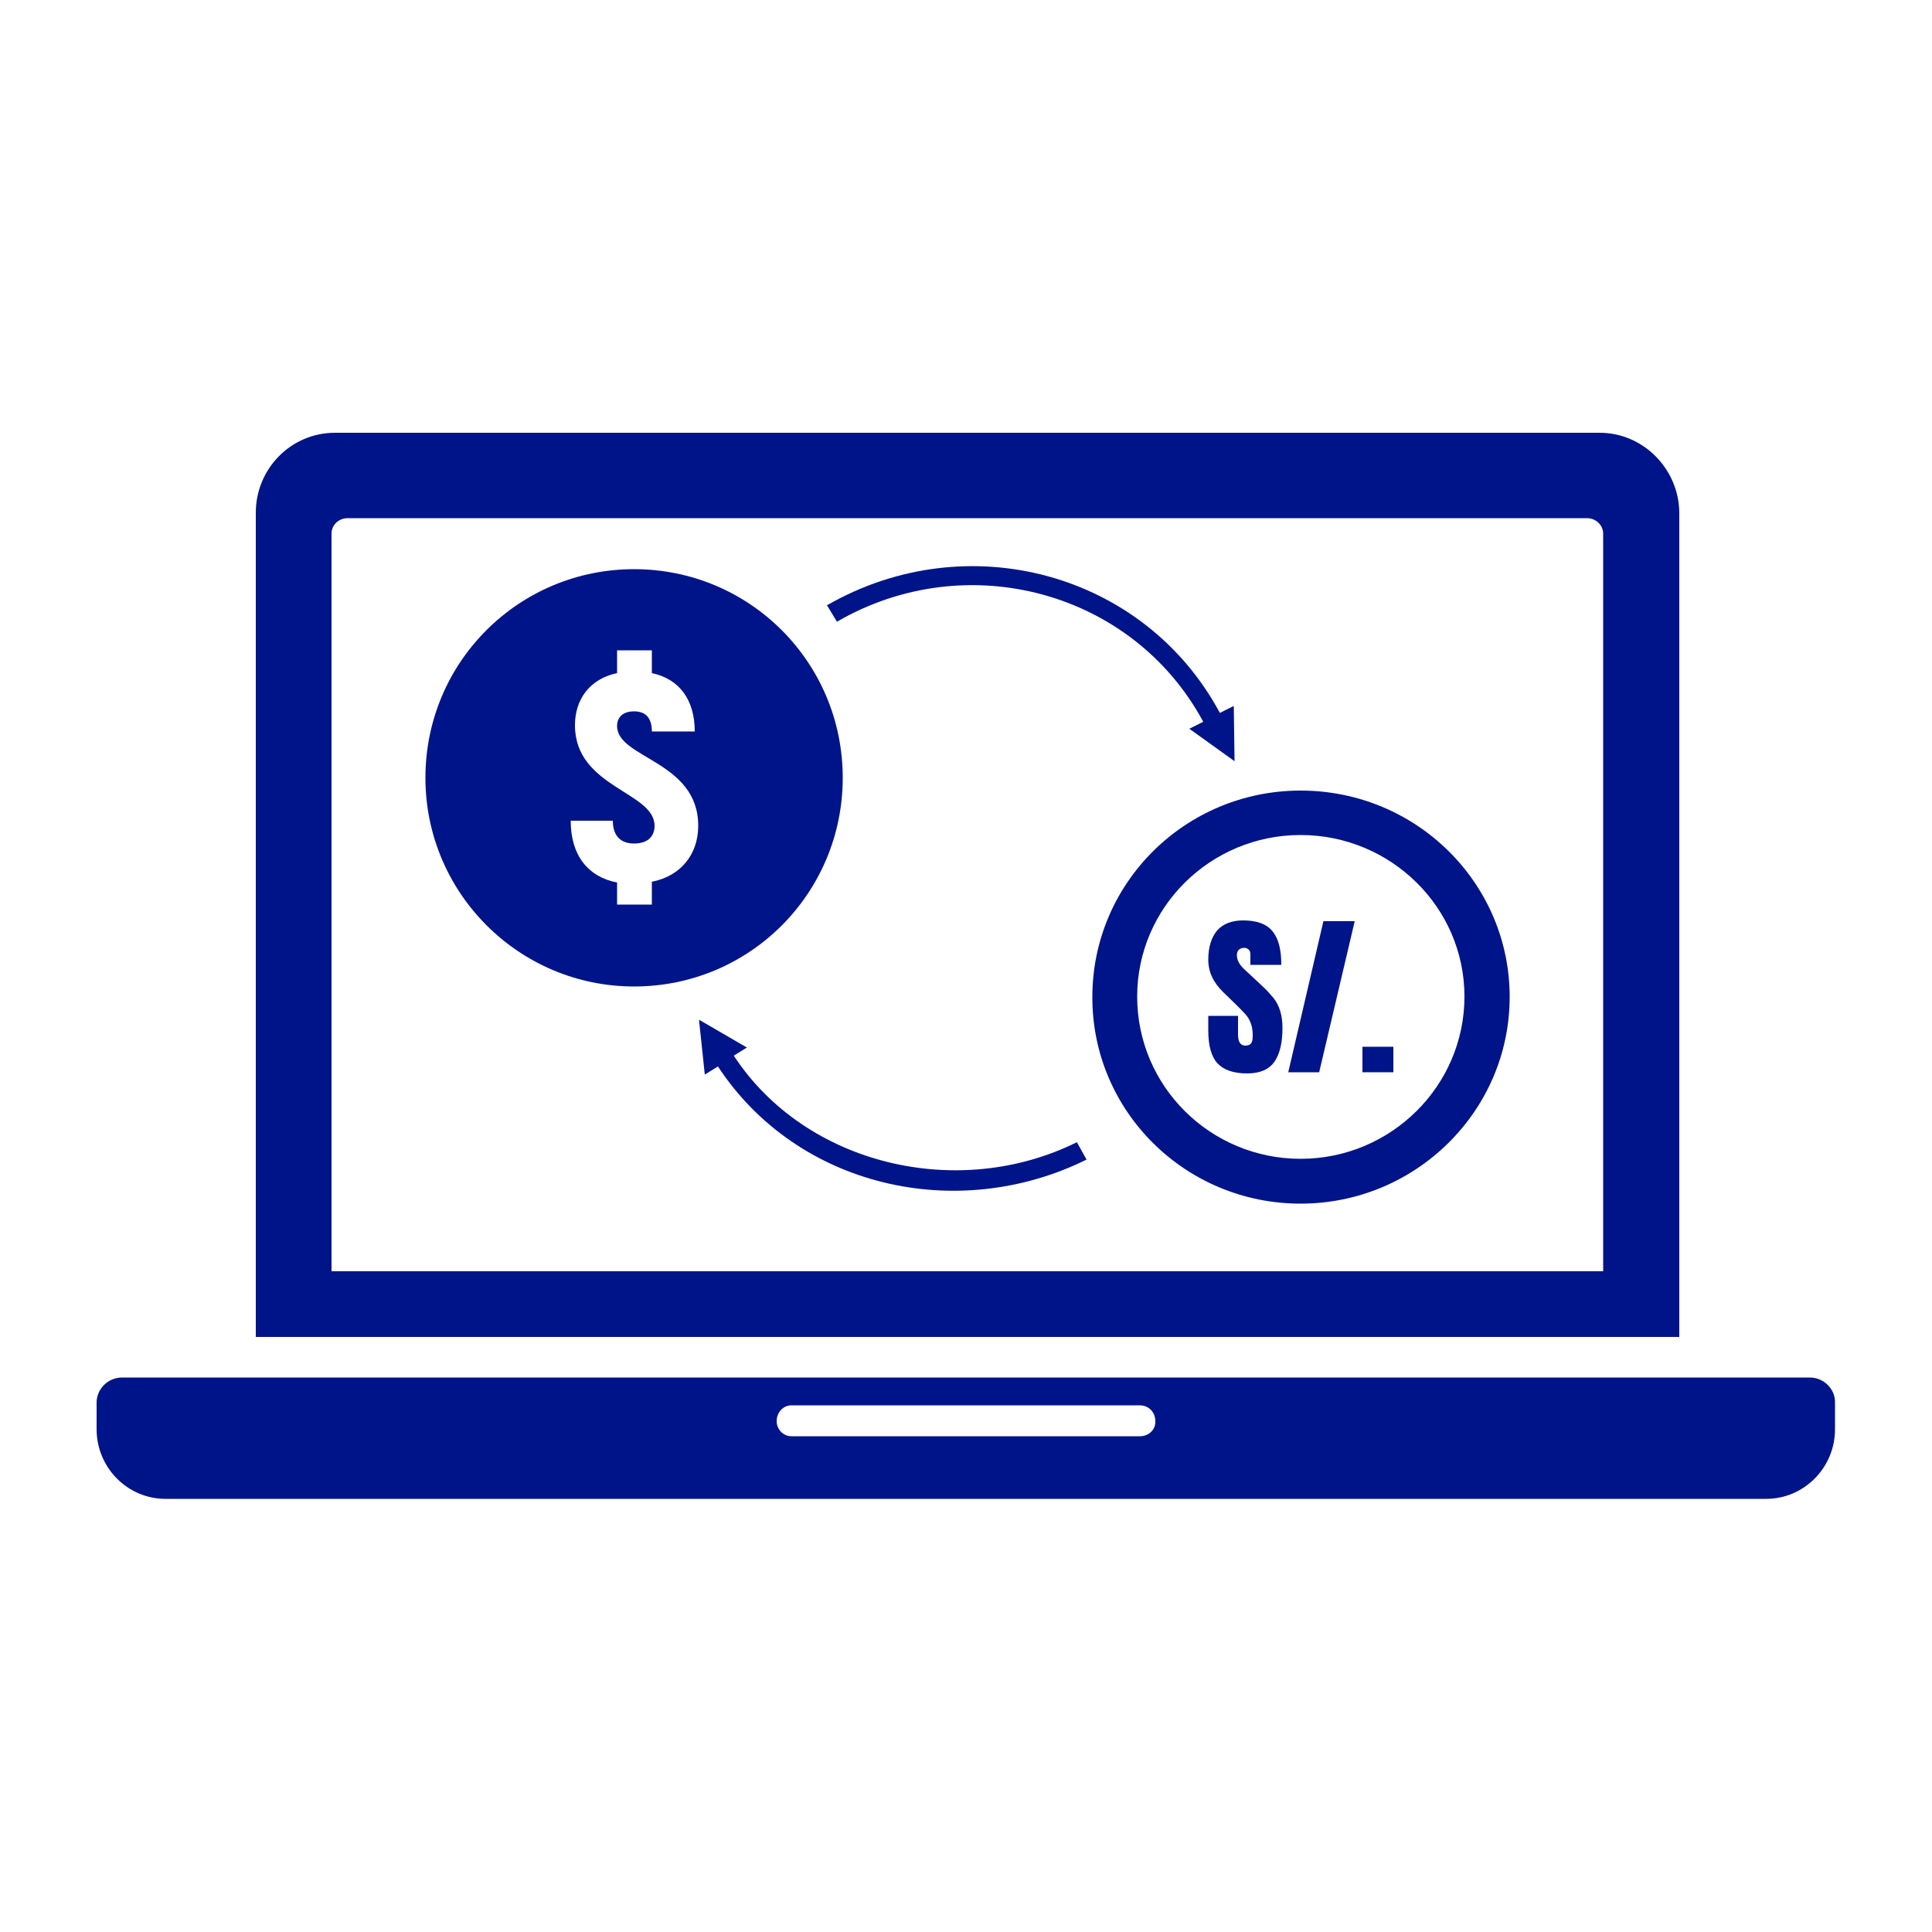
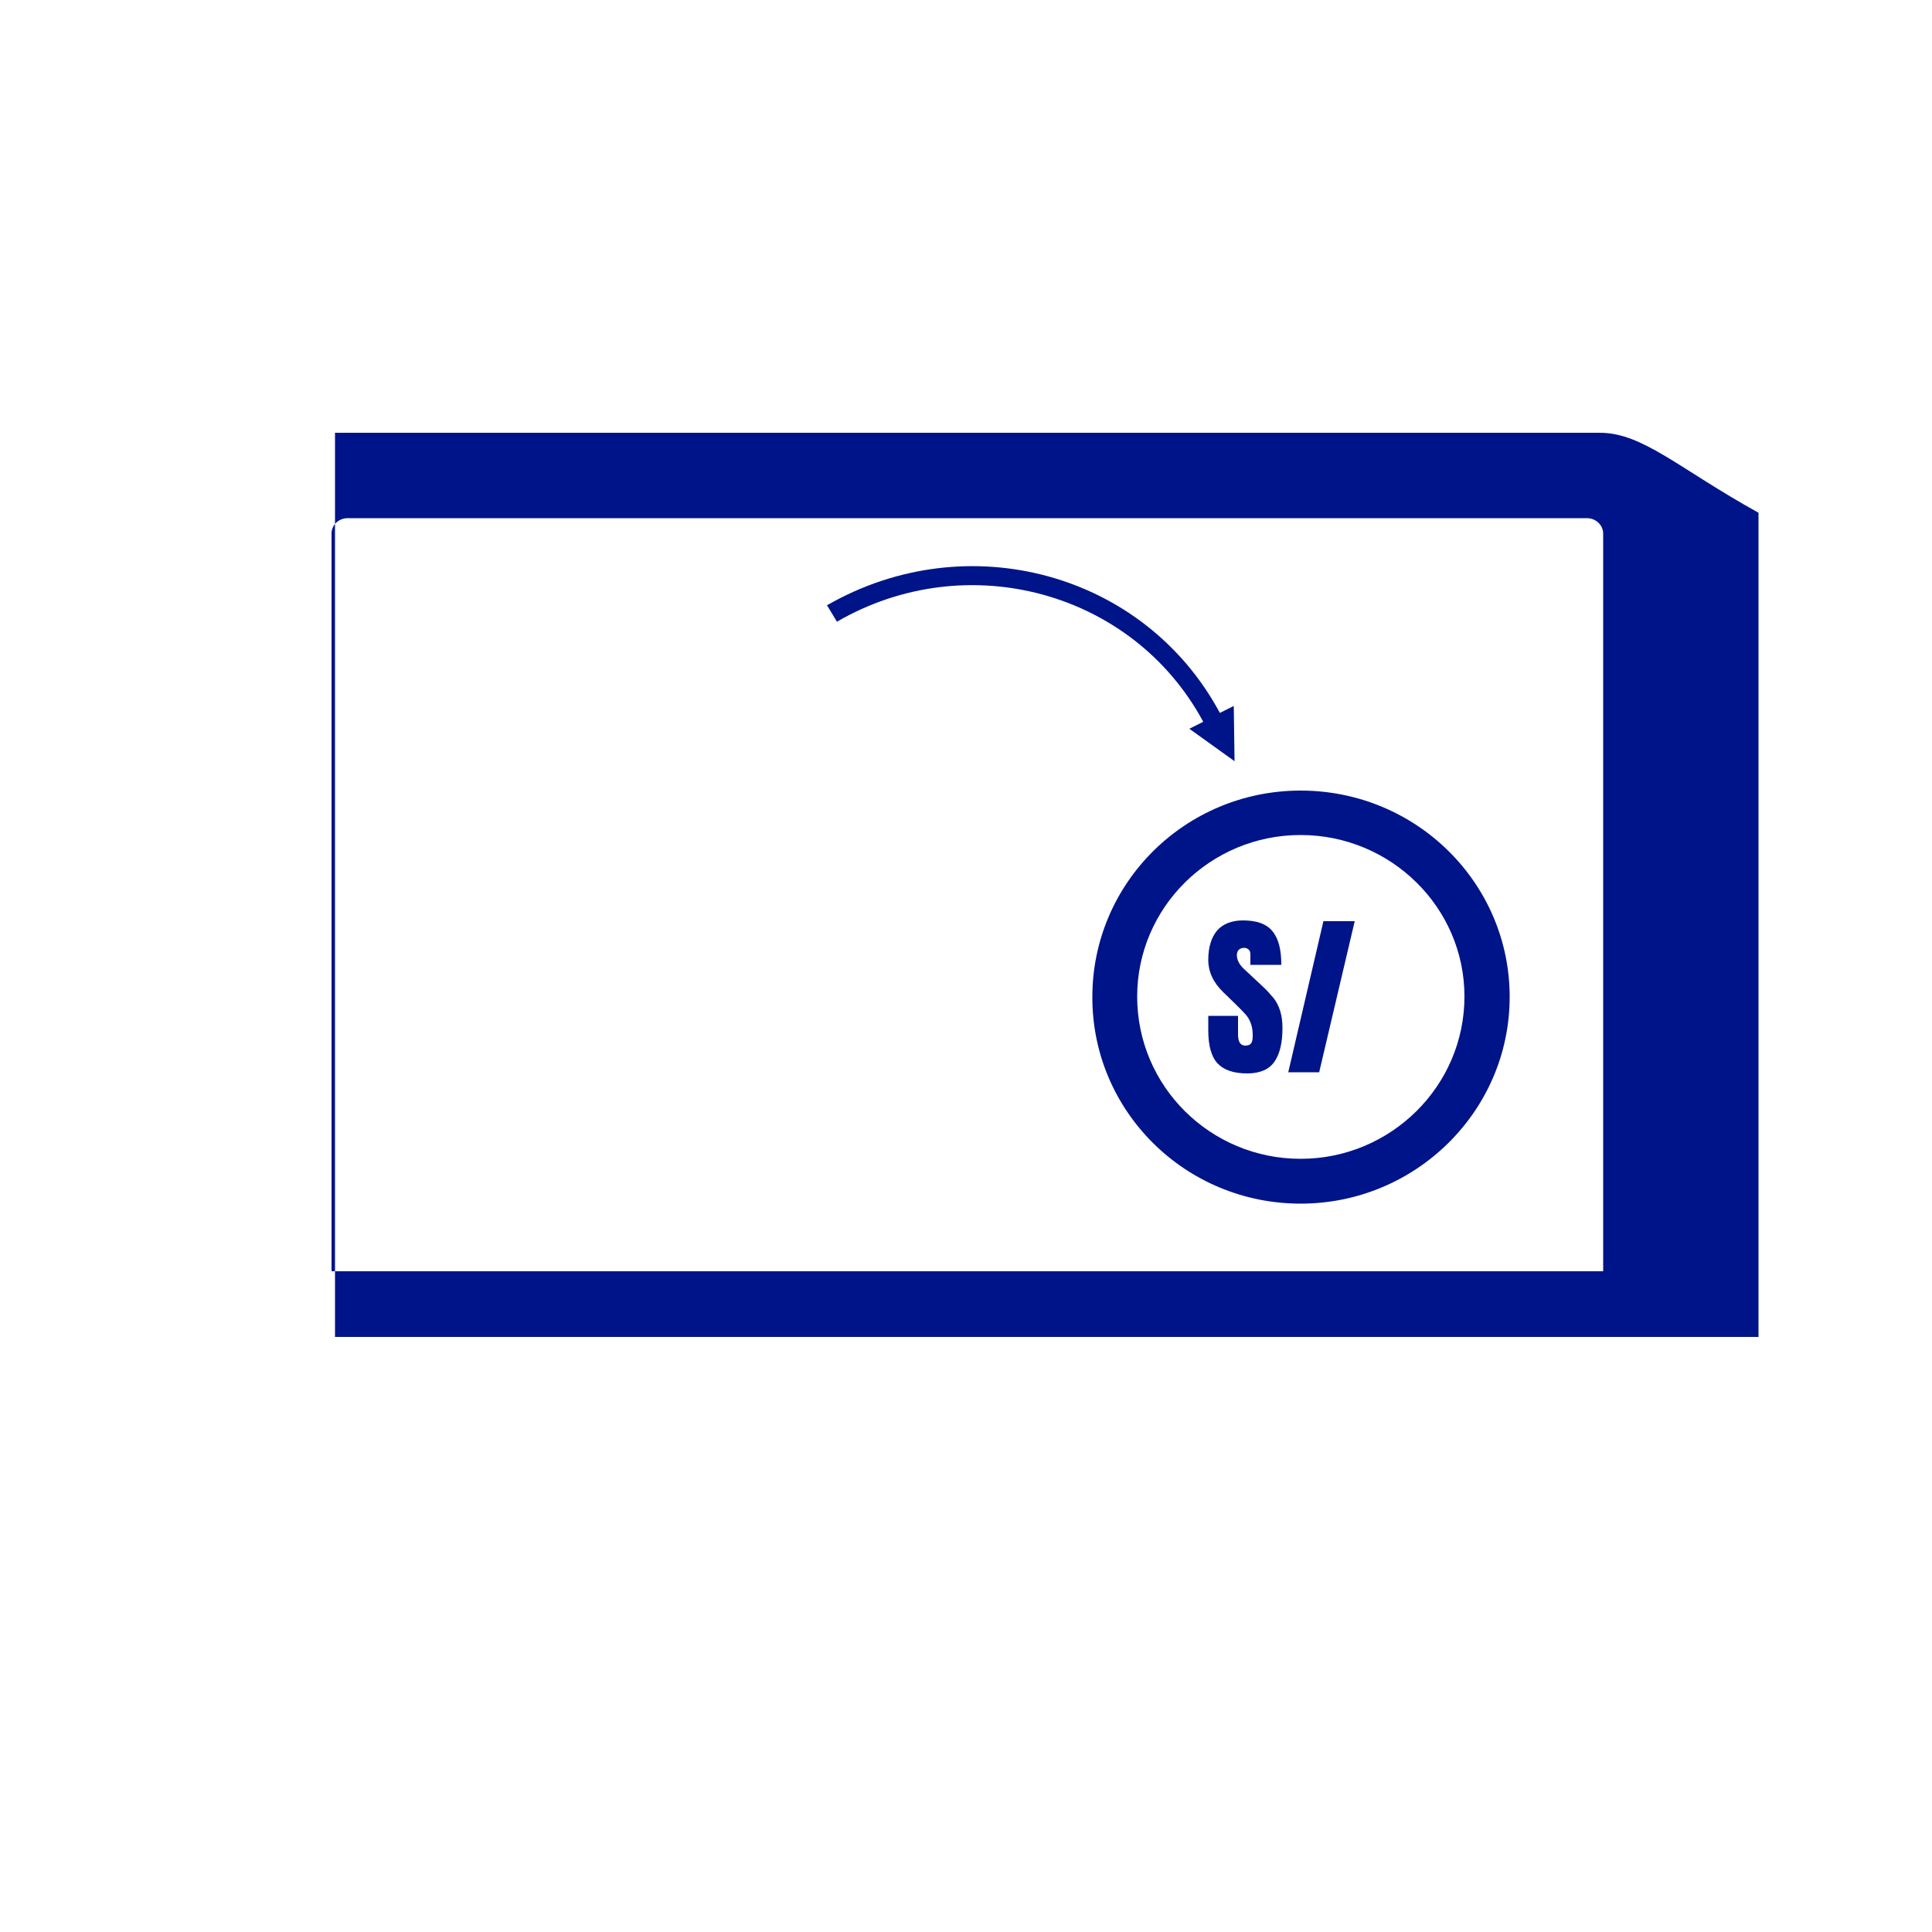
<svg xmlns="http://www.w3.org/2000/svg" version="1.1" id="Layer_1" x="0px" y="0px" viewBox="0 0 500 500" style="enable-background:new 0 0 500 500;" xml:space="preserve">
  <style type="text/css"> .st0{fill:#001489;} </style>
  <g>
-     <path class="st0" d="M468.4,356.5H31.6c-3.7,0-6.6,3-6.6,6.5v6.9c0,9.9,8,18,17.8,18h414.3c9.8,0,17.8-8.1,17.8-18v-6.9 C475,359.5,472,356.5,468.4,356.5z M295,371.7h-90.2c-2.1,0-3.8-1.8-3.8-3.9c0-2.3,1.7-4.1,3.8-4.1H295c2.3,0,4,1.8,4,4.1 C299.1,370,297.3,371.7,295,371.7z" />
-     <path class="st0" d="M414,112H86.7c-11.4,0-20.5,9.3-20.5,20.7v139.2V289v57h368.4v-54.4v-2.2V132.7C434.5,121.3,425.2,112,414,112 z M414.9,291.6V329H85.8v-40v-5.7V138.1c0-2.3,1.9-4,4.2-4h320.7c2.3,0,4.2,1.8,4.2,4v151.3V291.6z" />
-     <path class="st0" d="M164.1,147.3c-29.8,0-54,24-54,54c0,29.8,24.2,54,54,54c30,0,54-24.2,54-54C218.1,171.4,194,147.3,164.1,147.3 z M168.7,228.2v5.9h-9v-5.7c-7.6-1.5-12-7.1-12-16h10.9c0,4.2,2.3,5.9,5.5,5.9c3.6,0,5.3-1.9,5.3-4.6c0-8.8-20.6-9.9-20.6-26 c0-6.7,3.8-12,10.9-13.5v-5.9h9v5.9c7.1,1.5,11.1,6.9,11.1,15.1h-11.1c0-3.4-1.5-5.2-4.6-5.2c-2.9,0-4.4,1.5-4.4,3.8 c0,8.4,21,9,21,25.8C180.7,221,176.3,226.7,168.7,228.2z" />
-     <path class="st0" d="M278.7,295.6L278.7,295.6c-30.6,15.2-70.2,6-88.8-22.4l3.4-2.1l-12.4-7.2l1.5,14.2l3.4-2.1 c20.5,31.2,61.8,40.7,95.4,24.1L278.7,295.6z" />
+     <path class="st0" d="M414,112H86.7v139.2V289v57h368.4v-54.4v-2.2V132.7C434.5,121.3,425.2,112,414,112 z M414.9,291.6V329H85.8v-40v-5.7V138.1c0-2.3,1.9-4,4.2-4h320.7c2.3,0,4.2,1.8,4.2,4v151.3V291.6z" />
    <path class="st0" d="M214.1,156.6l-0.1,0l2.6,4.3c33.6-19.5,76.6-7.9,94.8,25.9l-3.6,1.8l11.7,8.4l-0.2-14.3l-3.6,1.8 C296.2,148.2,250.4,135.8,214.1,156.6z" />
    <path class="st0" d="M336.6,311.5c29.8,0,54.1-24,54.1-53.5c0-29.5-24.2-53.4-54.1-53.4c-29.8,0-53.9,23.9-53.9,53.4 C282.6,287.5,306.7,311.5,336.6,311.5z M336.6,216.1c23.3,0,42.4,18.7,42.4,41.8c0,23.2-19.1,42-42.4,42c-23.3,0-42.3-18.7-42.3-42 C294.3,234.9,313.2,216.1,336.6,216.1z" />
    <g>
      <path class="st0" d="M315.1,275.2c-1.6-1.7-2.4-4.6-2.4-8.5v-3.8h7.7v4.8c0,1.9,0.6,2.9,1.9,2.9c0.7,0,1.2-0.2,1.5-0.6 c0.3-0.4,0.4-1.1,0.4-2.1c0-1.3-0.2-2.3-0.5-3.1c-0.3-0.8-0.7-1.5-1.2-2.1c-0.5-0.6-1.3-1.4-2.5-2.6l-3.4-3.3 c-2.6-2.5-3.9-5.3-3.9-8.4c0-3.3,0.8-5.8,2.3-7.6c1.5-1.7,3.8-2.6,6.7-2.6c3.5,0,6.1,0.9,7.6,2.8c1.6,1.9,2.3,4.8,2.3,8.7h-8 l0-2.7c0-0.5-0.1-0.9-0.4-1.2c-0.3-0.3-0.7-0.5-1.2-0.5c-0.6,0-1.1,0.2-1.4,0.5c-0.3,0.3-0.5,0.8-0.5,1.4c0,1.3,0.7,2.6,2.2,3.9 l4.6,4.3c1.1,1,1.9,2,2.7,2.9c0.7,0.9,1.3,2,1.7,3.3c0.4,1.3,0.6,2.7,0.6,4.5c0,3.8-0.7,6.7-2.1,8.7c-1.4,2-3.8,3-7,3 C319.2,277.8,316.7,276.9,315.1,275.2z" />
      <path class="st0" d="M333.4,277.5l9.1-39.1h8.1l-9.2,39.1H333.4z" />
-       <path class="st0" d="M352.6,277.5v-6.6h8v6.6H352.6z" />
    </g>
  </g>
</svg>